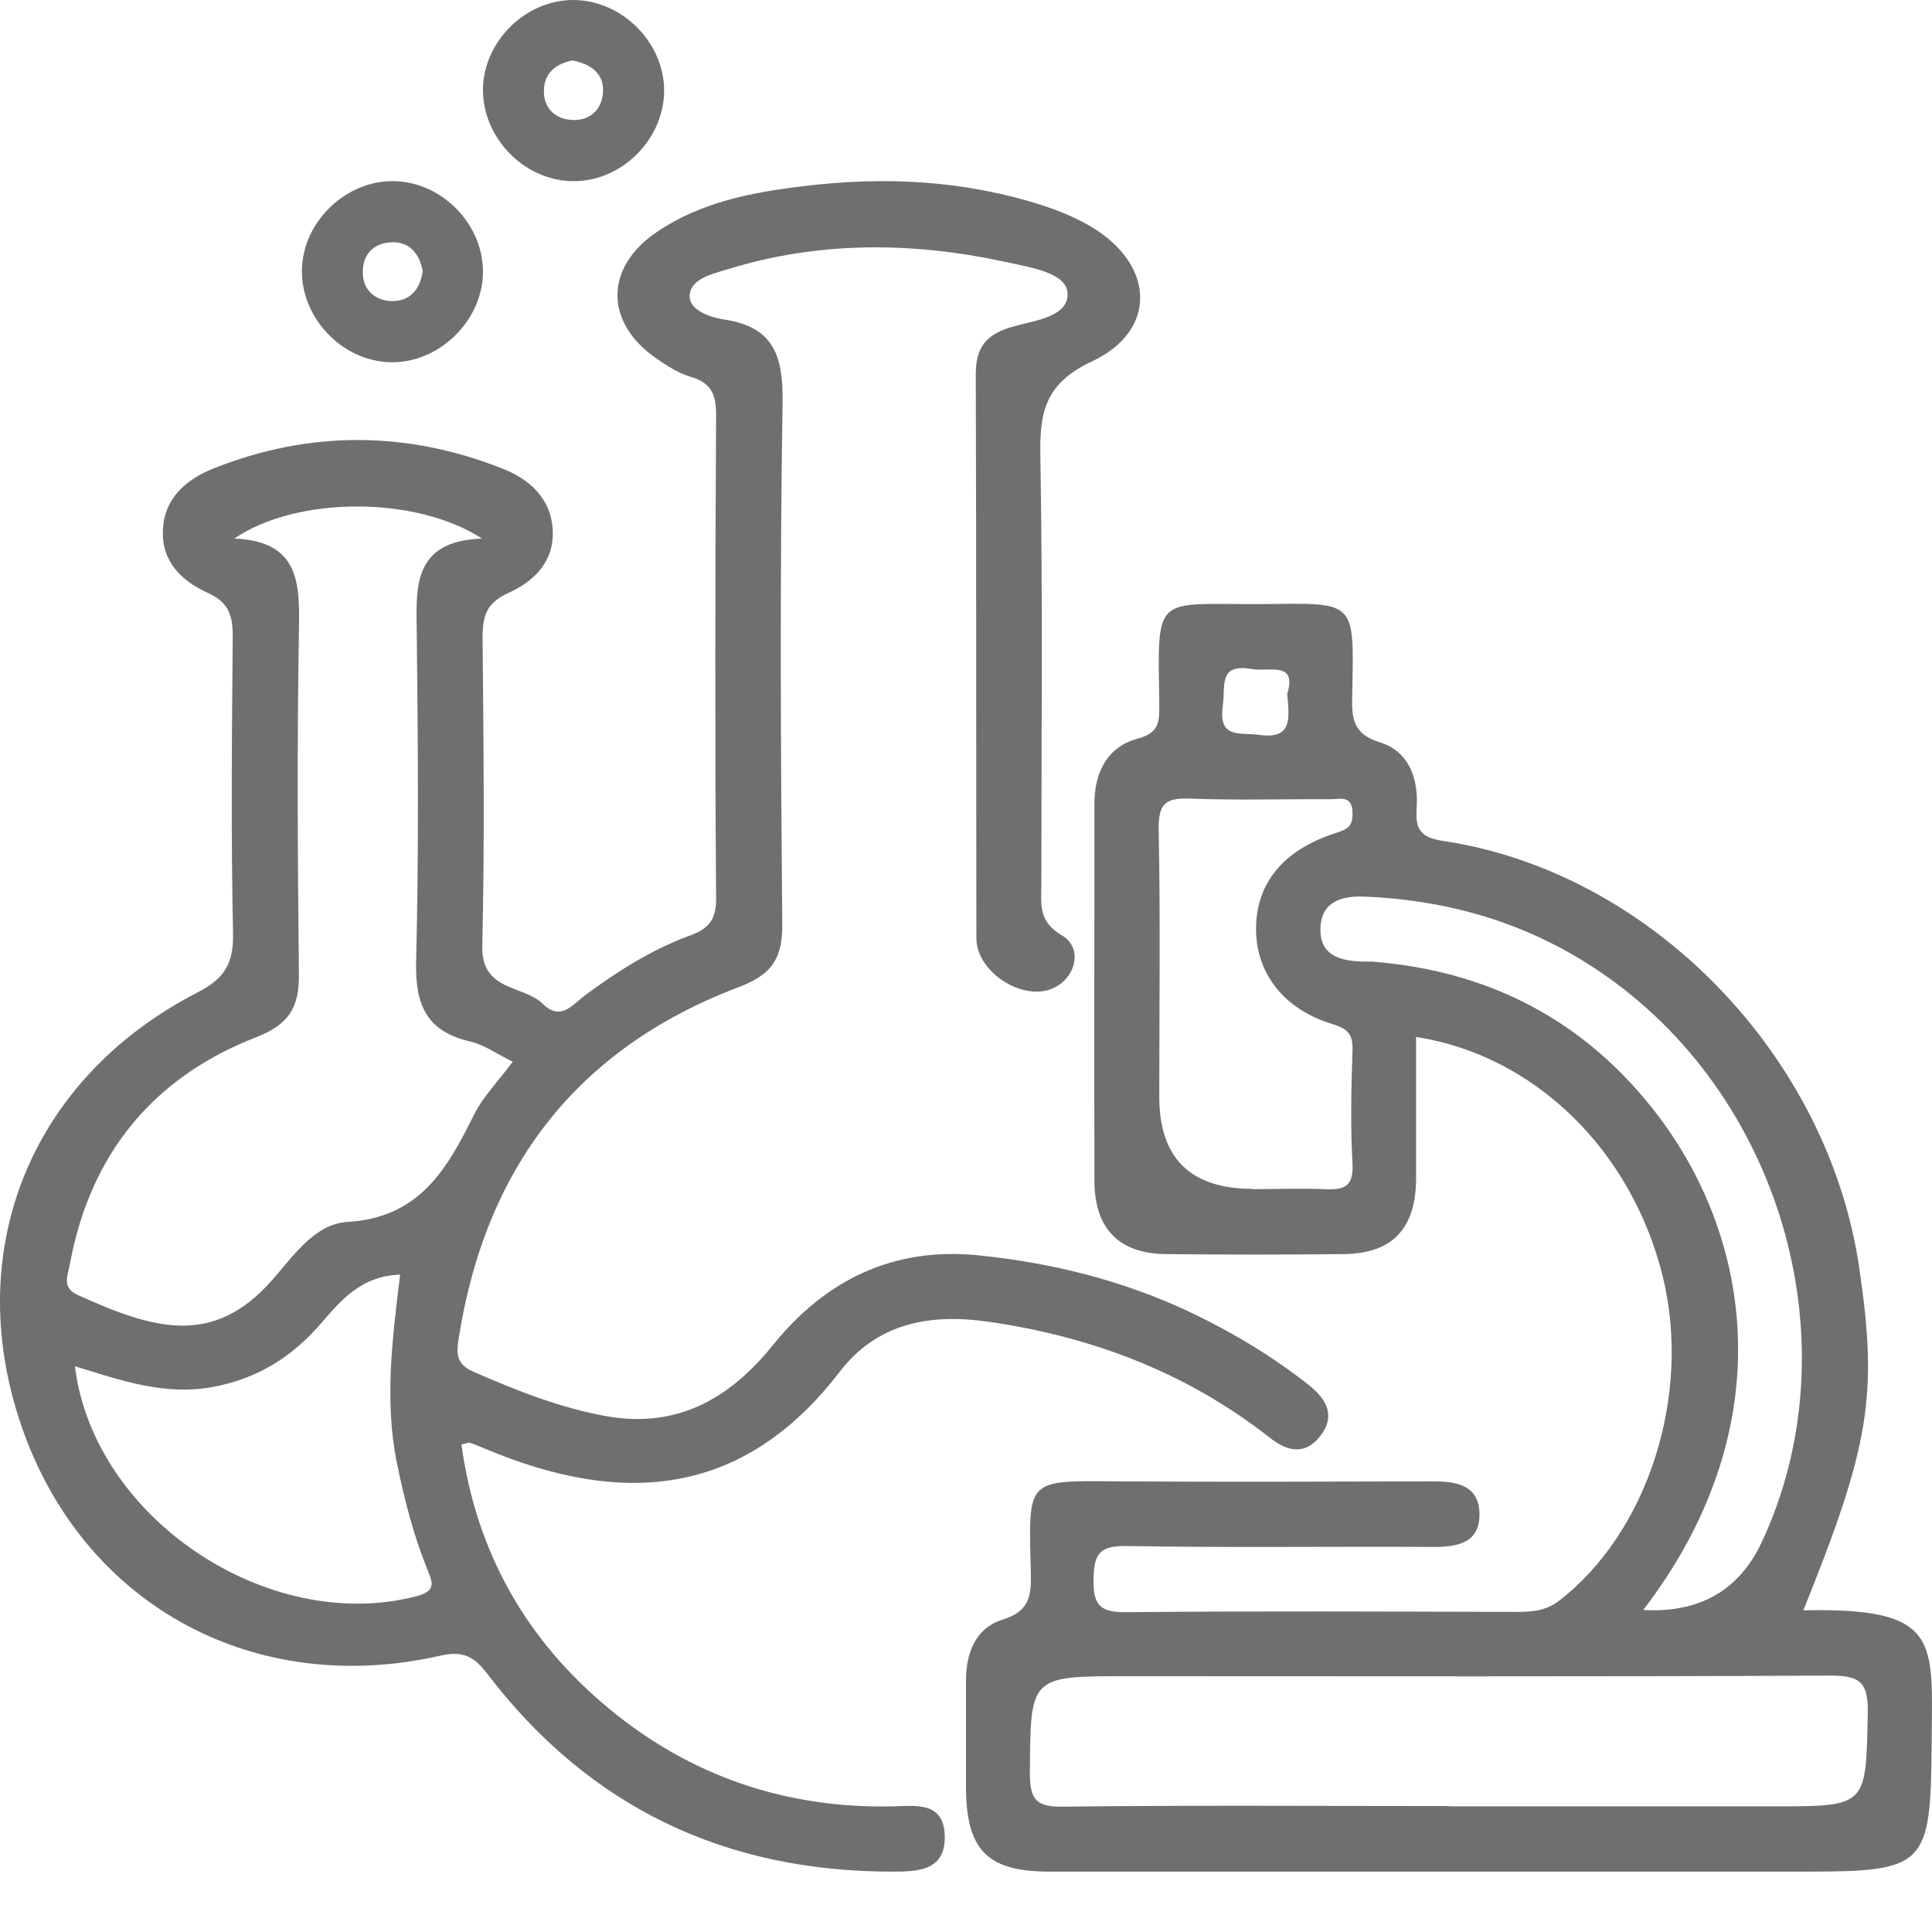
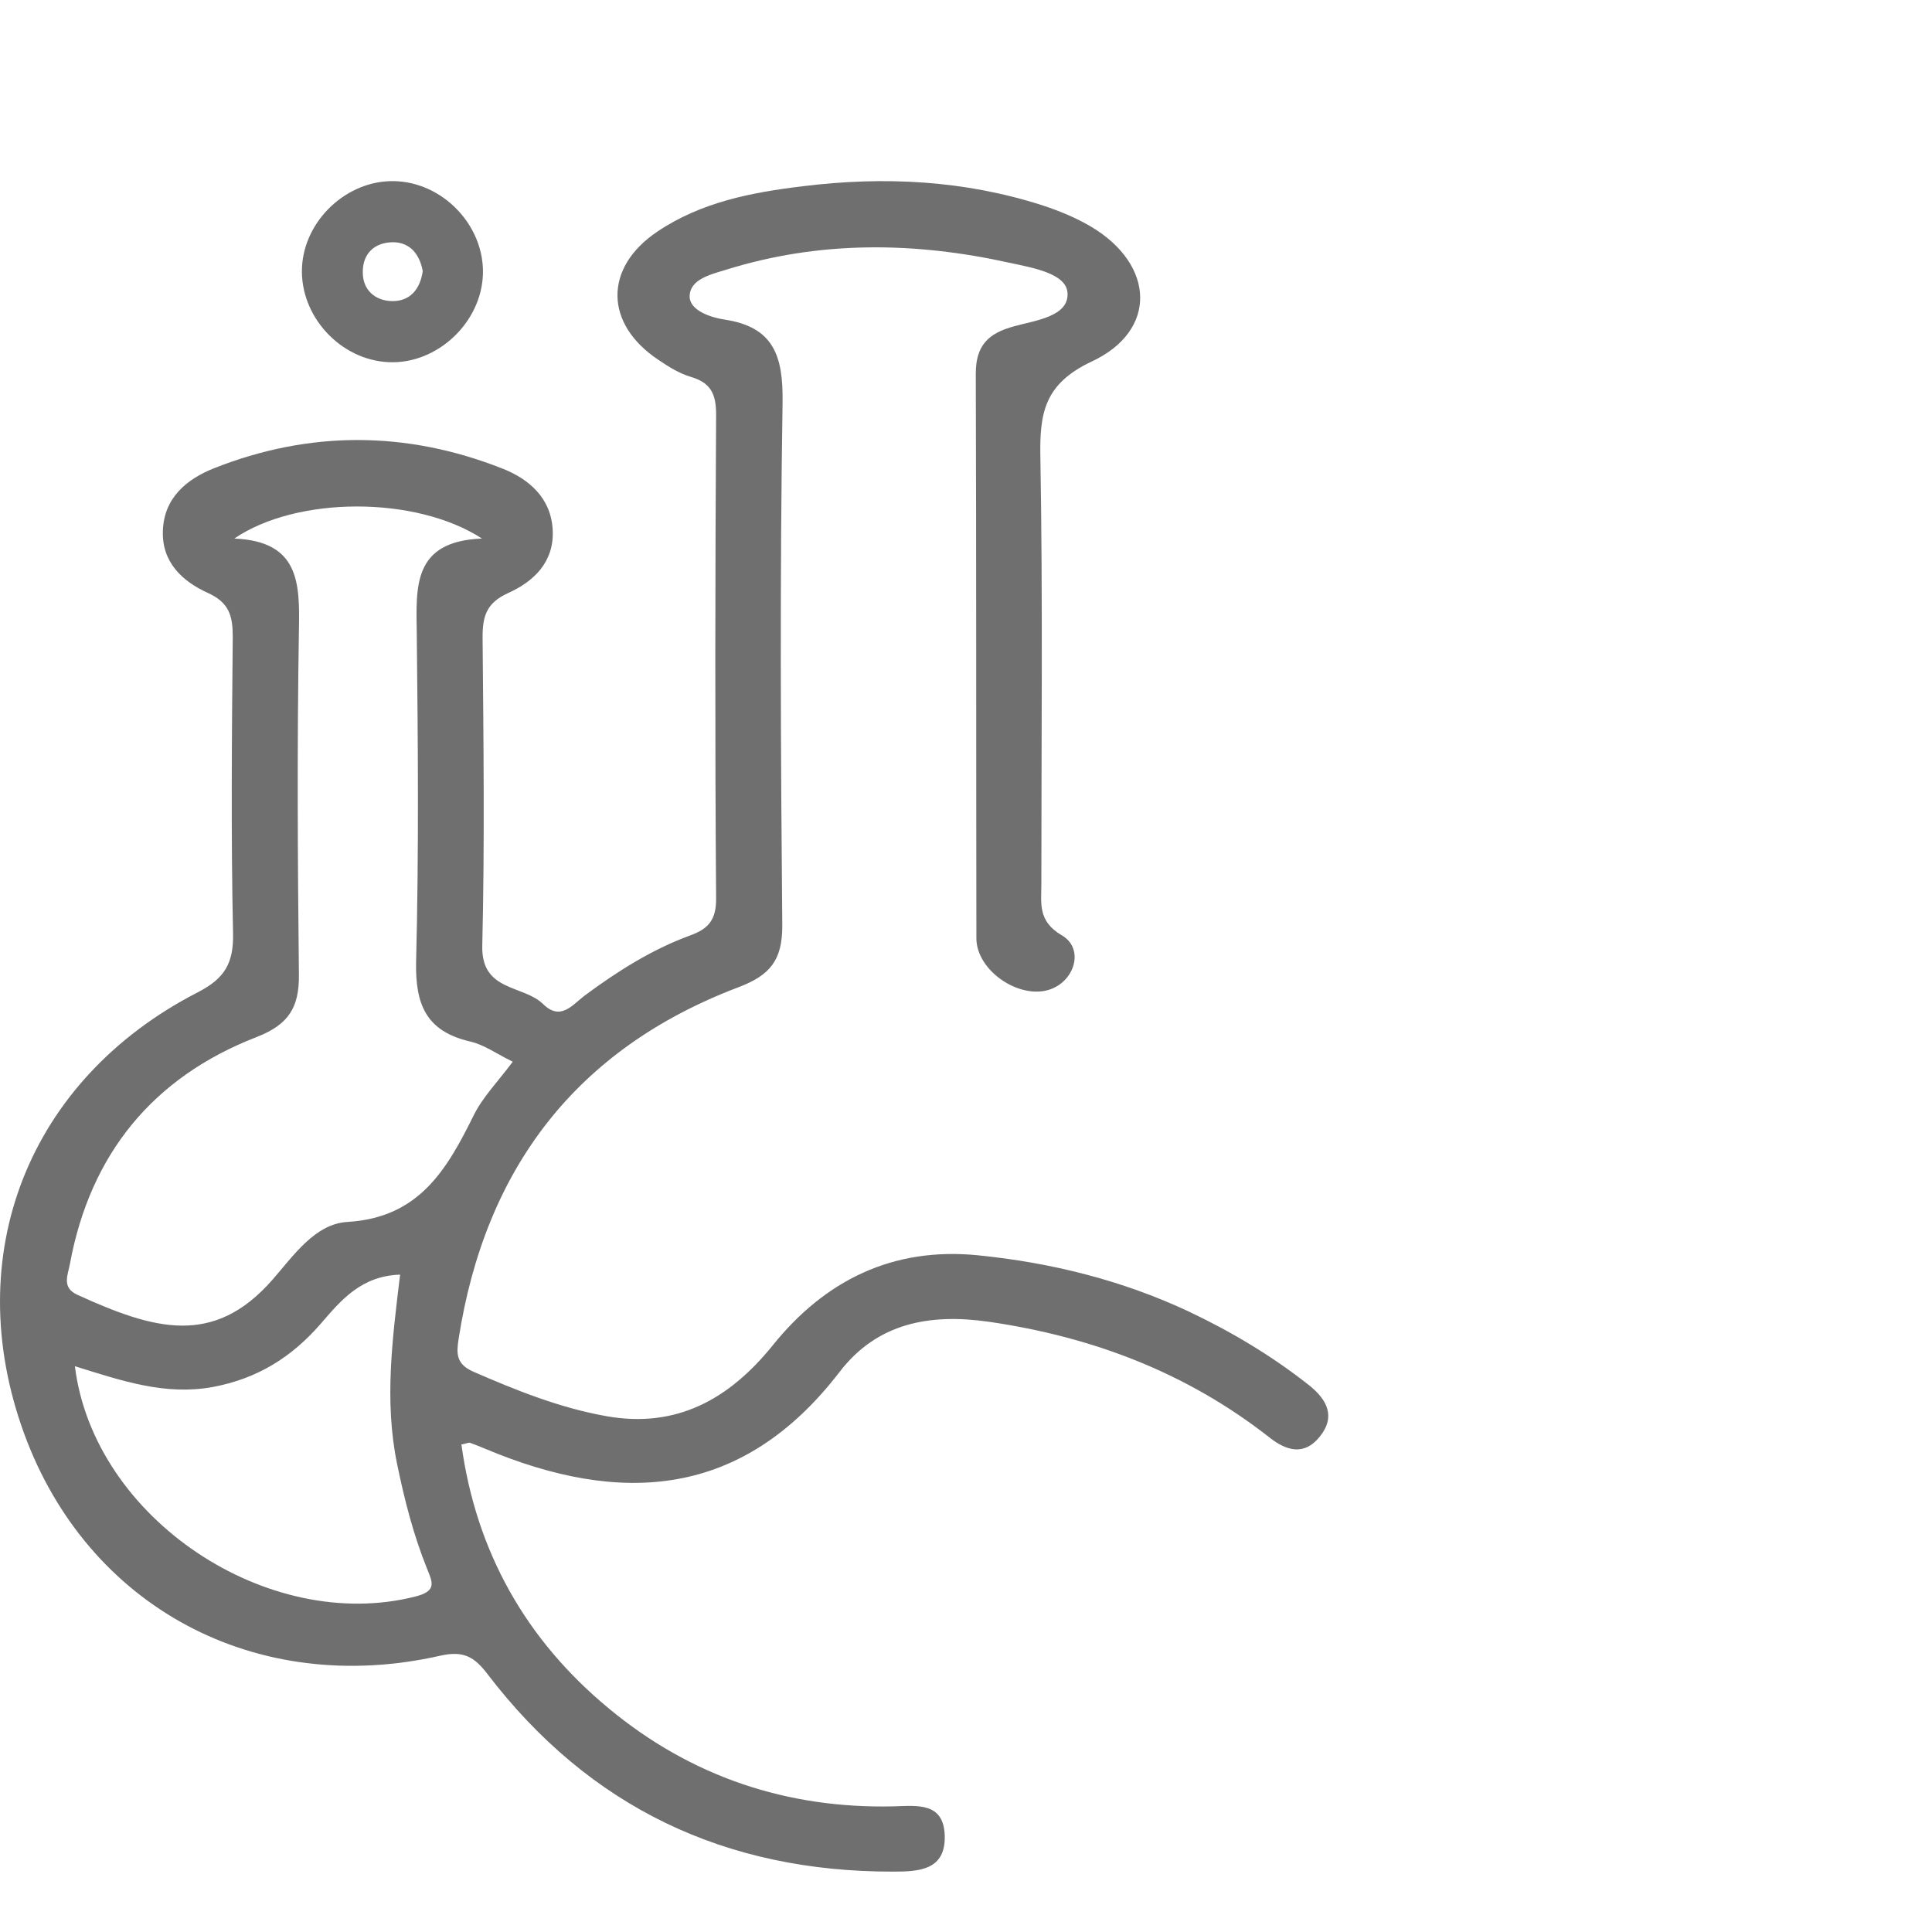
<svg xmlns="http://www.w3.org/2000/svg" width="32" height="32" viewBox="0 0 32 32" fill="none">
  <path d="M7.642 23.922C7.886 25.703 8.712 27.164 10.088 28.301C11.448 29.427 13.033 29.96 14.802 29.919C15.184 29.909 15.632 29.843 15.648 30.406C15.663 30.975 15.225 31 14.796 31C12.019 31.005 9.762 29.94 8.07 27.722C7.856 27.443 7.677 27.337 7.295 27.423C4.237 28.118 1.45 26.616 0.4 23.745C-0.675 20.802 0.461 17.88 3.279 16.434C3.723 16.205 3.87 15.952 3.86 15.46C3.825 13.826 3.84 12.187 3.855 10.548C3.855 10.203 3.799 9.98 3.437 9.818C3.025 9.63 2.678 9.315 2.698 8.793C2.714 8.245 3.096 7.935 3.539 7.758C5.124 7.129 6.729 7.134 8.314 7.758C8.758 7.93 9.135 8.25 9.155 8.793C9.176 9.315 8.834 9.635 8.416 9.823C8.059 9.985 7.993 10.203 7.993 10.553C8.008 12.258 8.029 13.963 7.988 15.662C7.968 16.429 8.666 16.307 8.997 16.632C9.288 16.916 9.481 16.642 9.685 16.489C10.225 16.089 10.791 15.729 11.428 15.495C11.739 15.383 11.866 15.231 11.861 14.871C11.841 12.202 11.846 9.534 11.861 6.865C11.861 6.52 11.769 6.337 11.438 6.241C11.25 6.185 11.071 6.073 10.908 5.962C10.011 5.368 9.996 4.435 10.888 3.836C11.611 3.349 12.447 3.187 13.293 3.085C14.644 2.918 15.974 2.984 17.278 3.405C17.553 3.496 17.824 3.608 18.073 3.755C19.128 4.384 19.179 5.475 18.084 5.987C17.294 6.358 17.217 6.845 17.232 7.58C17.273 9.934 17.248 12.289 17.248 14.643C17.248 14.962 17.187 15.257 17.584 15.49C17.956 15.703 17.813 16.231 17.406 16.383C16.901 16.571 16.172 16.084 16.172 15.541C16.167 12.426 16.172 9.305 16.162 6.19C16.162 5.723 16.366 5.52 16.799 5.404C17.141 5.307 17.712 5.246 17.681 4.846C17.655 4.526 17.1 4.435 16.728 4.354C15.148 4.003 13.573 3.983 12.019 4.47C11.769 4.546 11.418 4.628 11.423 4.917C11.428 5.14 11.764 5.257 11.994 5.292C12.814 5.414 12.972 5.891 12.962 6.662C12.916 9.554 12.931 12.446 12.957 15.338C12.957 15.906 12.753 16.155 12.228 16.353C9.542 17.372 8.034 19.356 7.596 22.177C7.56 22.41 7.55 22.588 7.83 22.715C8.549 23.029 9.272 23.319 10.042 23.456C11.209 23.664 12.08 23.171 12.794 22.289C13.665 21.203 14.791 20.65 16.203 20.792C17.411 20.914 18.578 21.203 19.684 21.72C20.392 22.055 21.065 22.456 21.681 22.943C21.982 23.182 22.13 23.466 21.855 23.801C21.6 24.115 21.304 24.029 21.029 23.811C19.658 22.735 18.094 22.142 16.381 21.893C15.398 21.751 14.526 21.913 13.905 22.725C12.294 24.82 10.281 24.942 8.029 23.993C7.947 23.958 7.866 23.927 7.784 23.897C7.769 23.892 7.744 23.902 7.662 23.922H7.642ZM8.482 17.58C8.233 17.459 8.024 17.306 7.789 17.251C7.061 17.083 6.877 16.642 6.892 15.931C6.938 14.12 6.923 12.304 6.903 10.493C6.892 9.721 6.831 8.965 7.983 8.92C6.887 8.209 4.915 8.215 3.881 8.92C4.961 8.965 4.966 9.66 4.951 10.437C4.92 12.339 4.93 14.242 4.951 16.145C4.956 16.687 4.783 16.971 4.242 17.18C2.535 17.844 1.496 19.113 1.159 20.929C1.124 21.122 1.017 21.325 1.282 21.446C2.551 22.025 3.534 22.309 4.507 21.203C4.859 20.802 5.216 20.269 5.756 20.239C6.949 20.168 7.407 19.361 7.851 18.463C7.998 18.169 8.243 17.92 8.493 17.585L8.482 17.58ZM1.241 22.634C1.557 25.155 4.441 27.063 6.877 26.444C7.244 26.353 7.163 26.205 7.071 25.977C6.847 25.419 6.699 24.841 6.577 24.247C6.362 23.202 6.5 22.167 6.627 21.112C5.99 21.132 5.654 21.528 5.323 21.913C4.839 22.476 4.263 22.837 3.519 22.974C2.734 23.116 2.021 22.872 1.241 22.629V22.634Z" fill="#0F1010" fill-opacity="0.6" />
-   <path d="M29.862 26.672C32.165 26.622 32.004 27.18 31.994 28.884C31.979 30.909 31.898 31 29.902 31C25.729 31 21.555 31 17.381 31C16.348 31 16 30.64 16 29.59C16 29.006 16 28.423 16 27.839C16 27.372 16.161 26.962 16.61 26.825C17.049 26.688 17.084 26.434 17.074 26.048C17.033 24.47 16.988 24.526 18.53 24.536C20.259 24.547 21.993 24.541 23.722 24.536C24.11 24.536 24.483 24.587 24.504 25.049C24.524 25.561 24.136 25.627 23.717 25.622C22.029 25.612 20.345 25.637 18.656 25.607C18.213 25.602 18.117 25.734 18.112 26.165C18.102 26.622 18.258 26.708 18.672 26.703C20.824 26.682 22.976 26.693 25.129 26.698C25.376 26.698 25.597 26.682 25.814 26.52C27.291 25.389 28.027 23.111 27.538 21.132C27.019 19.047 25.416 17.479 23.455 17.175C23.455 17.961 23.455 18.742 23.455 19.524C23.45 20.356 23.057 20.767 22.245 20.772C21.267 20.782 20.29 20.782 19.317 20.772C18.541 20.767 18.132 20.356 18.127 19.569C18.122 17.484 18.127 15.399 18.127 13.314C18.127 12.781 18.349 12.365 18.848 12.233C19.221 12.132 19.201 11.929 19.201 11.66C19.176 9.823 19.1 10.011 20.859 10.006C20.879 10.006 20.905 10.006 20.925 10.006C22.472 9.986 22.427 9.935 22.397 11.508C22.387 11.883 22.397 12.152 22.85 12.294C23.324 12.436 23.495 12.877 23.465 13.37C23.445 13.694 23.485 13.867 23.899 13.928C27.337 14.44 30.28 17.479 30.794 20.995C31.107 23.106 30.971 23.943 29.867 26.677L29.862 26.672ZM23.994 29.919H29.388C30.93 29.919 30.905 29.919 30.936 28.372C30.946 27.865 30.809 27.753 30.32 27.753C26.439 27.773 22.553 27.763 18.672 27.763C17.049 27.763 17.069 27.763 17.058 29.377C17.058 29.818 17.174 29.93 17.608 29.924C19.74 29.899 21.867 29.914 24 29.914L23.994 29.919ZM27.226 26.667C28.156 26.715 28.808 26.339 29.181 25.541C30.678 22.34 29.564 18.271 26.636 16.19C25.426 15.328 24.075 14.912 22.603 14.851C22.24 14.836 21.898 14.922 21.872 15.348C21.842 15.83 22.205 15.921 22.593 15.927C22.639 15.927 22.684 15.927 22.724 15.927C24.685 16.079 26.288 16.921 27.478 18.499C29.076 20.625 29.459 23.74 27.221 26.662L27.226 26.667ZM20.743 19.696C21.142 19.696 21.54 19.681 21.938 19.696C22.25 19.711 22.422 19.666 22.402 19.275C22.366 18.651 22.381 18.022 22.402 17.398C22.407 17.134 22.336 17.043 22.069 16.962C21.247 16.713 20.794 16.099 20.804 15.363C20.814 14.628 21.252 14.08 22.114 13.801C22.316 13.735 22.407 13.694 22.402 13.466C22.397 13.162 22.19 13.238 22.034 13.238C21.257 13.233 20.481 13.258 19.71 13.227C19.307 13.212 19.186 13.309 19.191 13.735C19.221 15.211 19.201 16.688 19.201 18.164C19.201 19.182 19.717 19.691 20.748 19.691L20.743 19.696ZM21.318 11.508C21.489 10.944 21.036 11.132 20.733 11.081C20.174 10.985 20.3 11.361 20.254 11.685C20.174 12.248 20.537 12.127 20.859 12.172C21.409 12.248 21.353 11.903 21.323 11.508H21.318Z" fill="#0F1010" fill-opacity="0.6" />
-   <path d="M11 1.509C10.995 2.318 10.282 3.019 9.474 3C8.666 2.985 7.981 2.266 8 1.457C8.019 0.677 8.709 0 9.493 0C10.301 0 11.005 0.705 11 1.509ZM9.493 0.998C9.252 1.046 9.04 1.169 9.011 1.452C8.983 1.769 9.177 1.973 9.479 1.987C9.781 2.001 9.984 1.807 9.989 1.495C9.989 1.211 9.786 1.065 9.493 1.003V0.998Z" fill="#0F1010" fill-opacity="0.6" />
  <path d="M7.999 4.537C7.976 5.341 7.243 6.032 6.444 5.999C5.635 5.966 4.964 5.233 5.002 4.429C5.039 3.648 5.744 2.986 6.524 3C7.333 3.014 8.023 3.733 7.999 4.542V4.537ZM7.002 4.49C6.95 4.211 6.794 4.017 6.515 4.012C6.207 4.012 6.004 4.197 6.009 4.514C6.009 4.798 6.207 4.977 6.482 4.987C6.789 4.996 6.959 4.793 7.002 4.49Z" fill="#0F1010" fill-opacity="0.6" />
</svg>